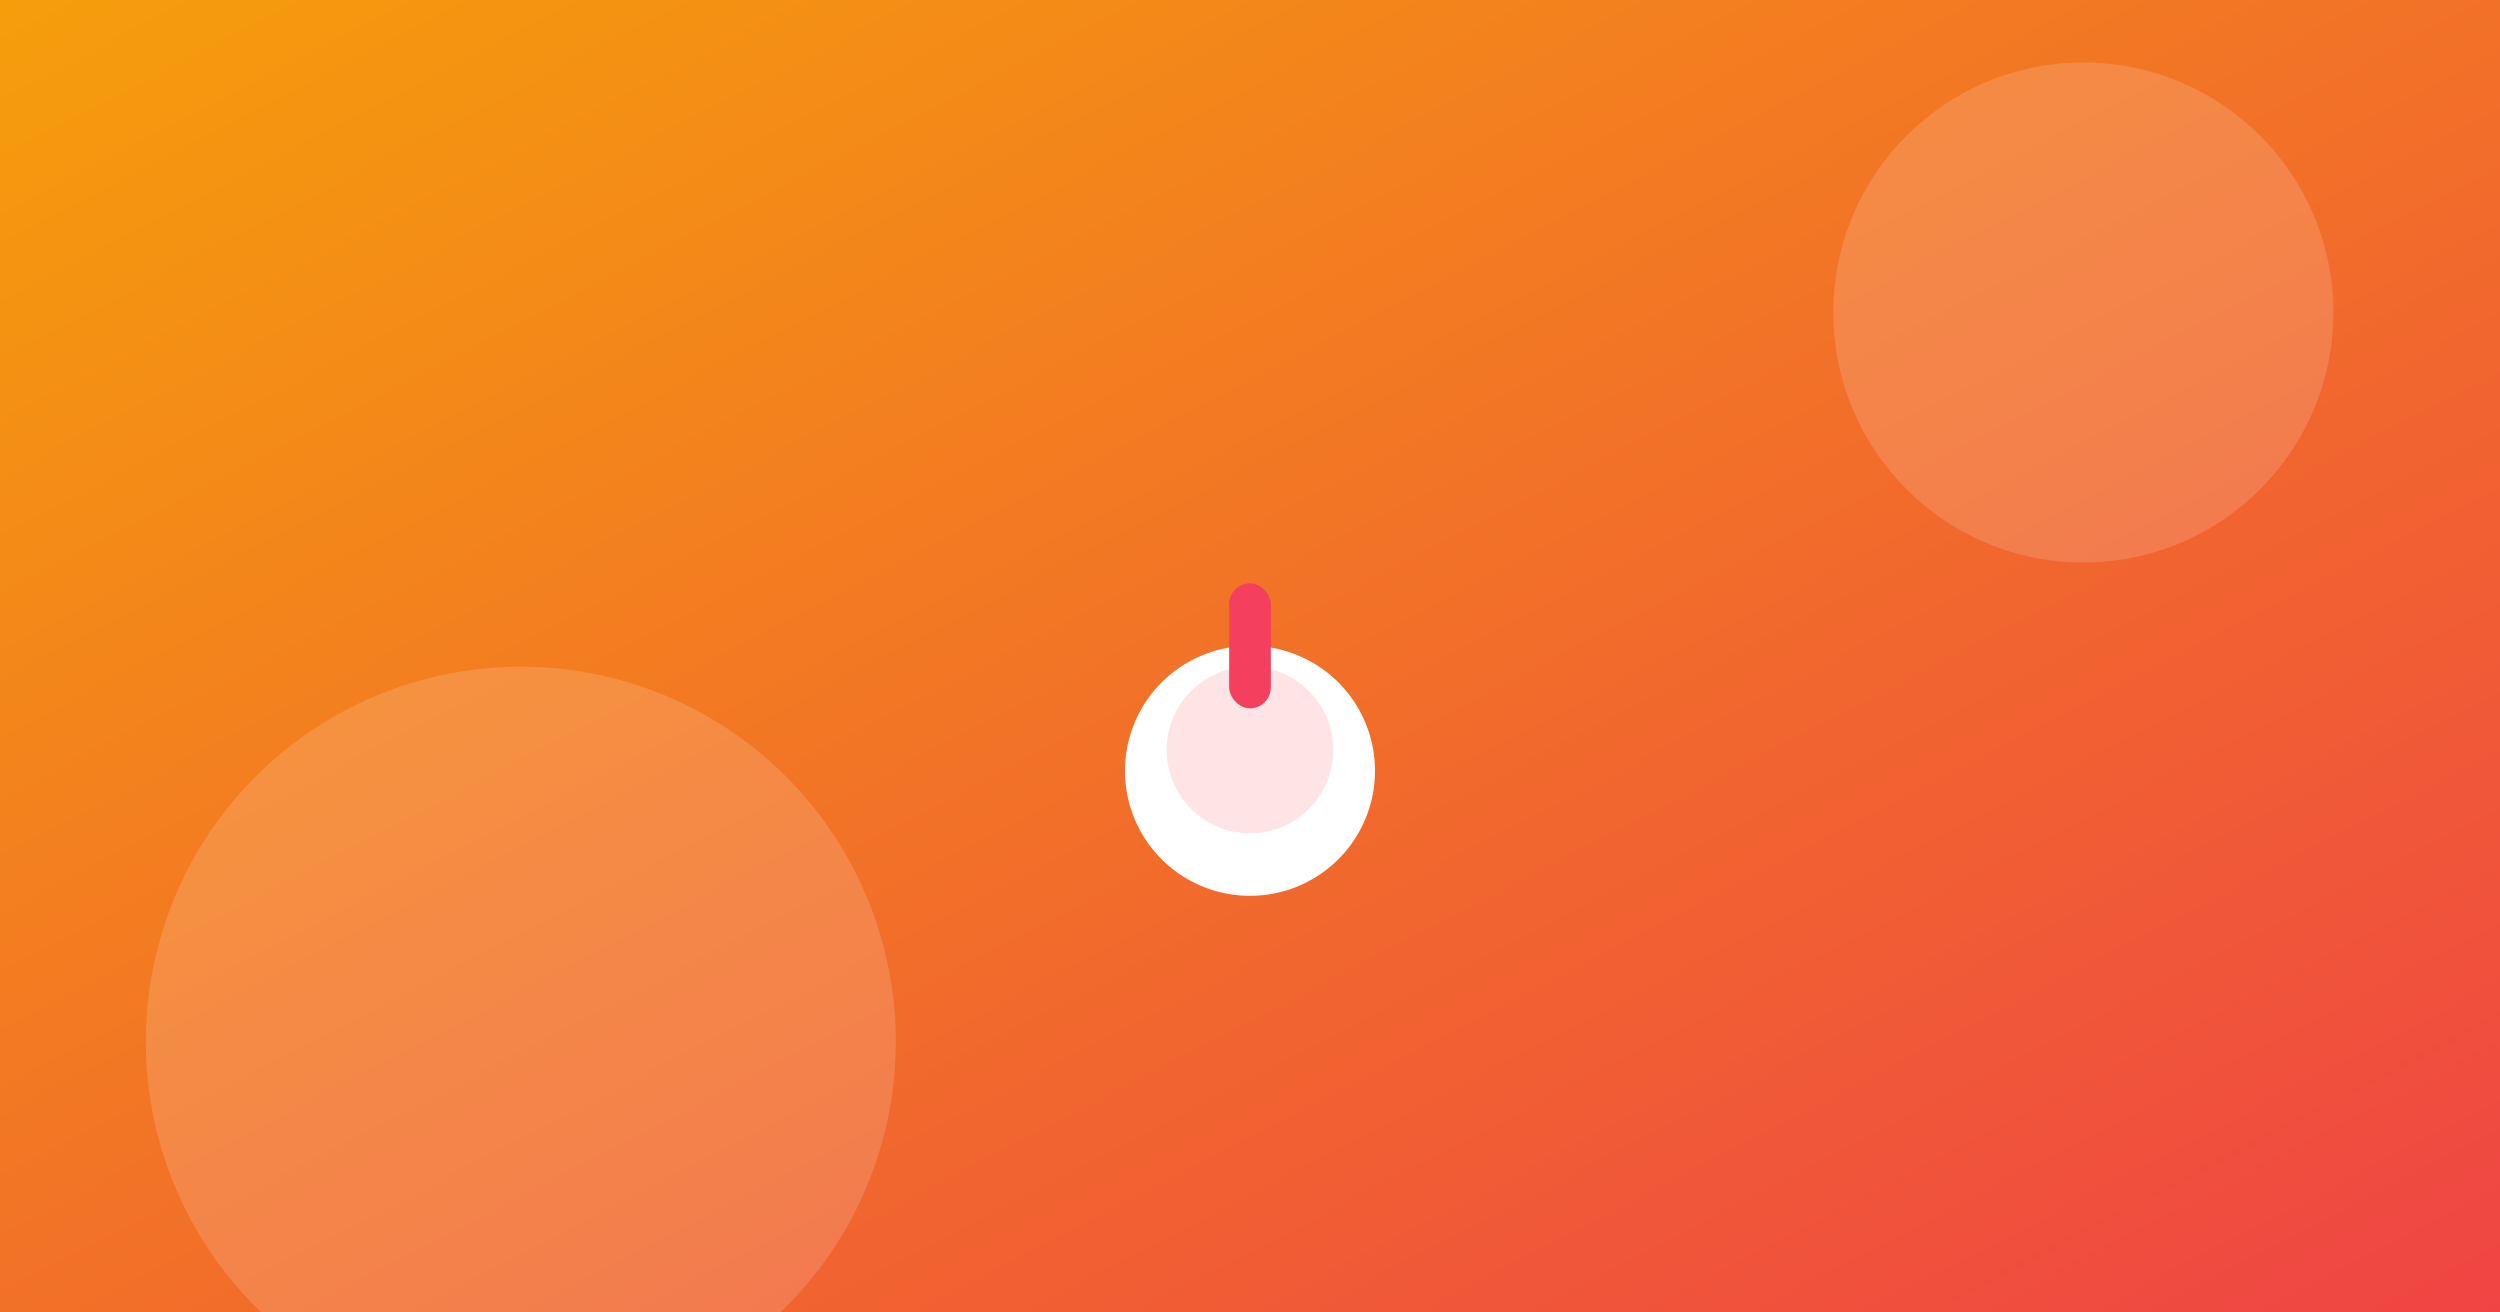
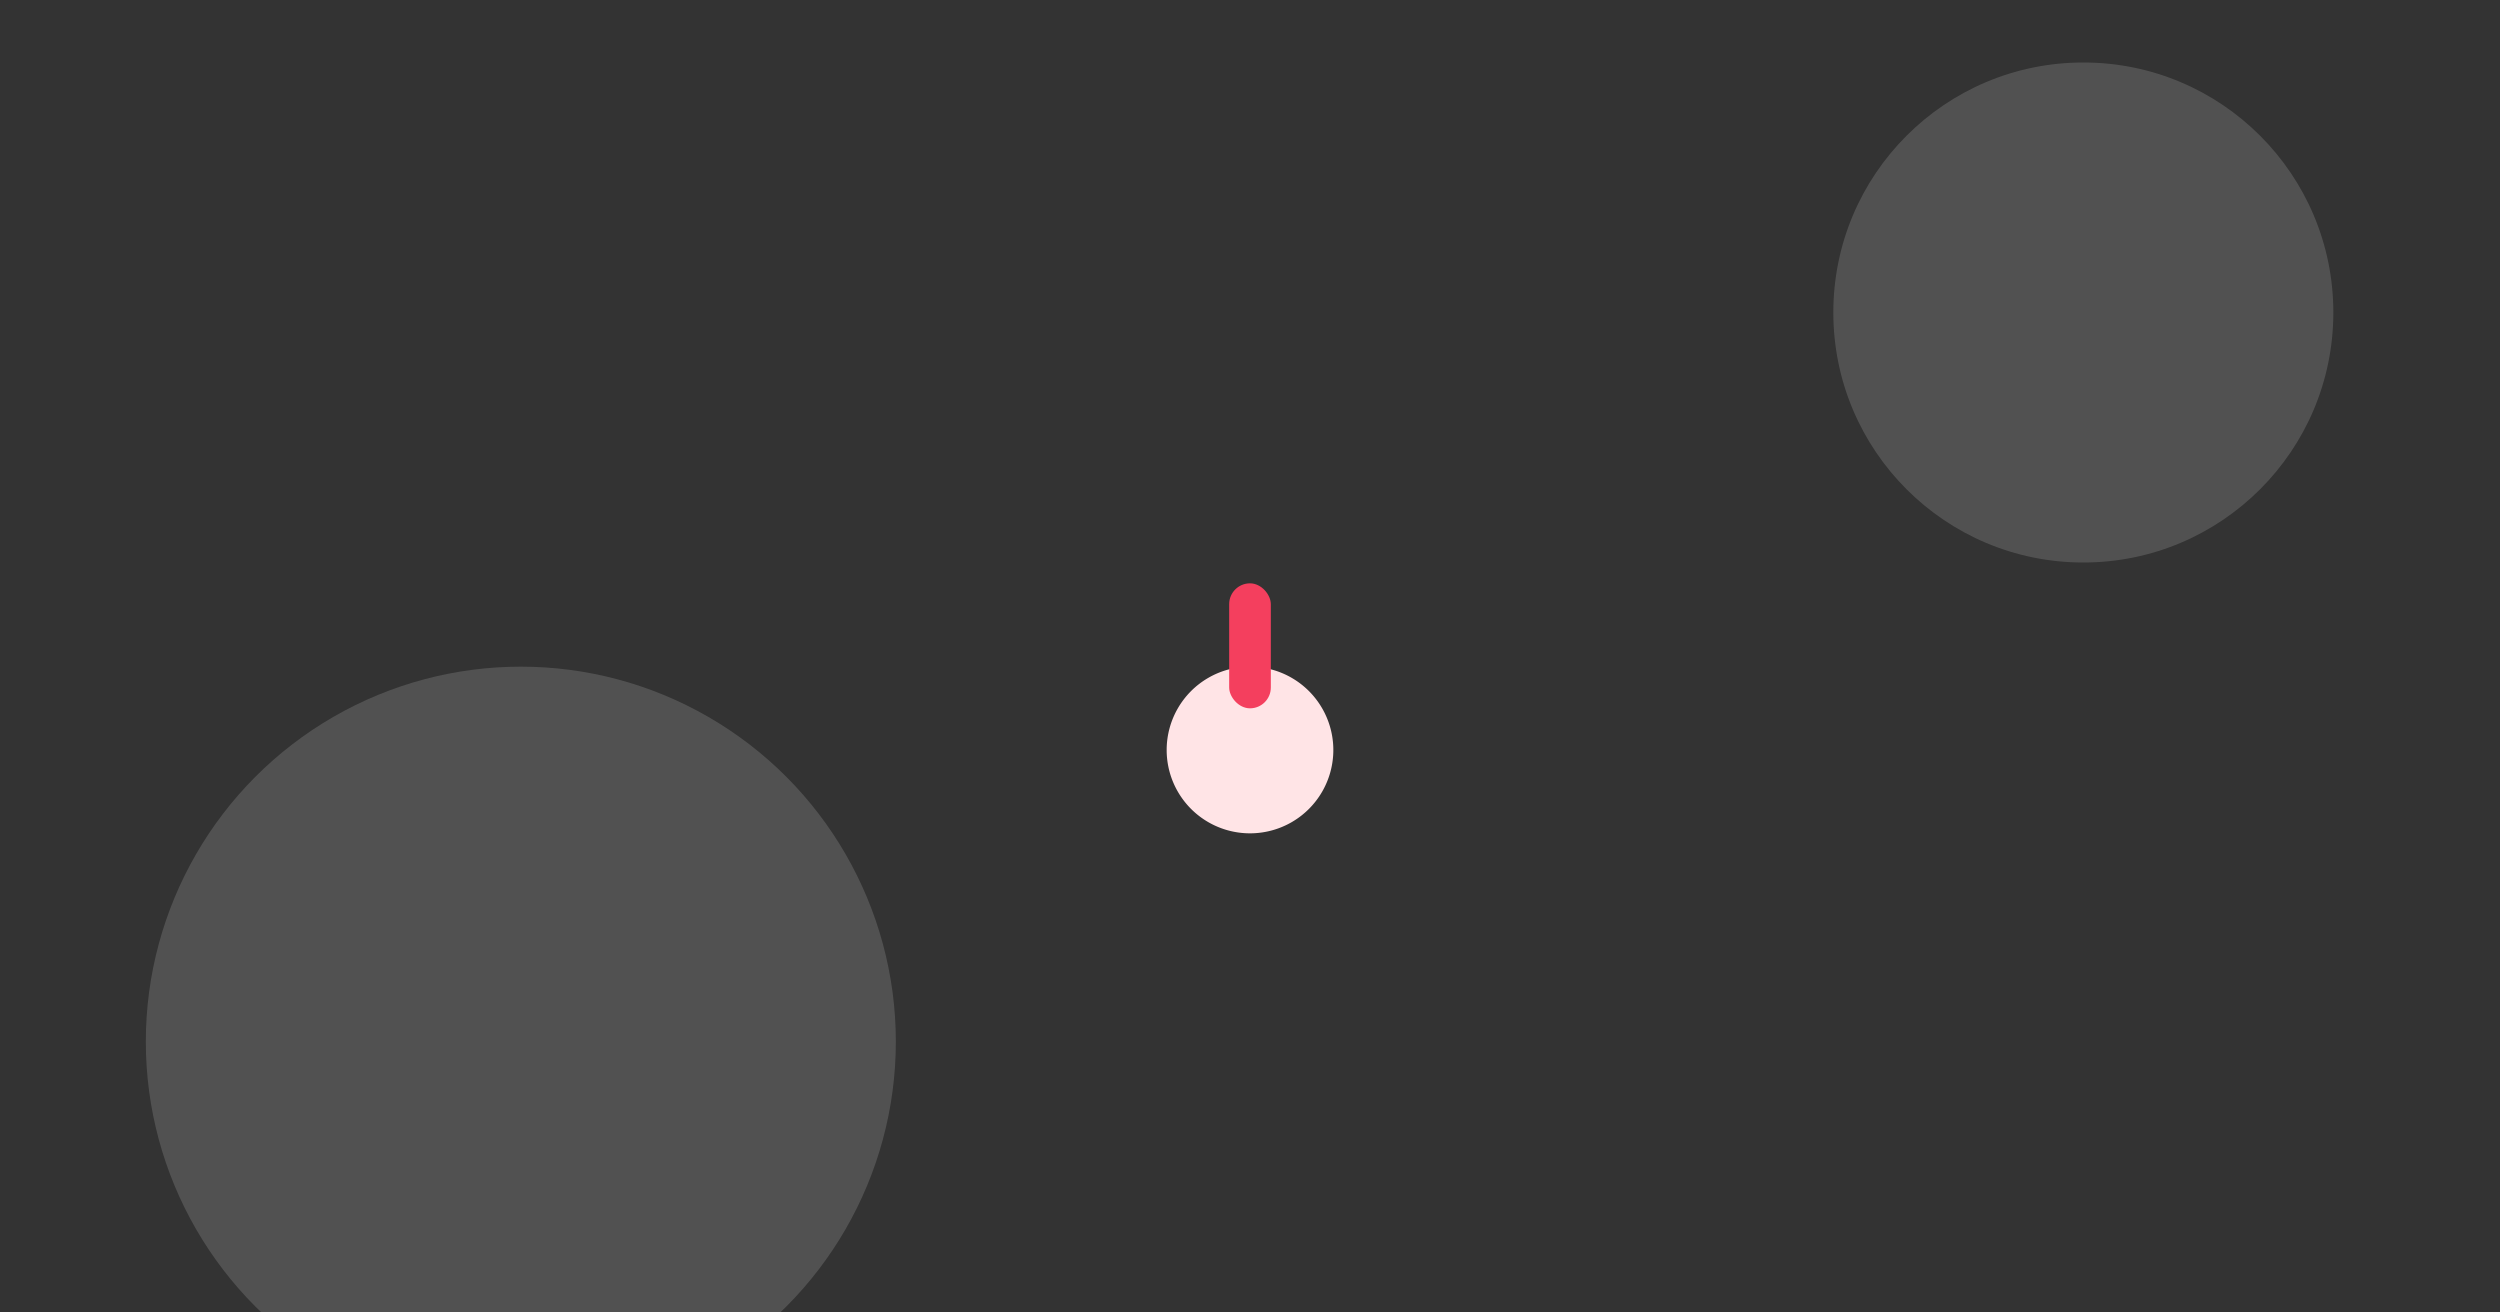
<svg xmlns="http://www.w3.org/2000/svg" width="1200" height="630" viewBox="0 0 1200 630">
  <rect x="0" y="0" width="1200" height="630" fill="#333333" stroke="none" />
  <defs>
    <linearGradient id="g3" x1="0" y1="0" x2="1" y2="1">
      <stop offset="0%" stop-color="#f59e0b" />
      <stop offset="100%" stop-color="#ef4444" />
    </linearGradient>
  </defs>
-   <rect width="1200" height="630" fill="url(#g3)" />
  <g opacity="0.15" fill="#fff">
    <circle cx="250" cy="500" r="180" />
    <circle cx="1000" cy="150" r="120" />
  </g>
  <g transform="translate(600,320)">
-     <path d="M-60 50 a60 60 0 1 1 120 0 a60 60 0 1 1 -120 0" fill="#fff" />
    <path d="M-40 40 a40 40 0 1 1 80 0 a40 40 0 1 1 -80 0" fill="#ffe4e6" />
    <rect x="-10" y="-40" width="20" height="60" rx="10" fill="#f43f5e" />
  </g>
</svg>